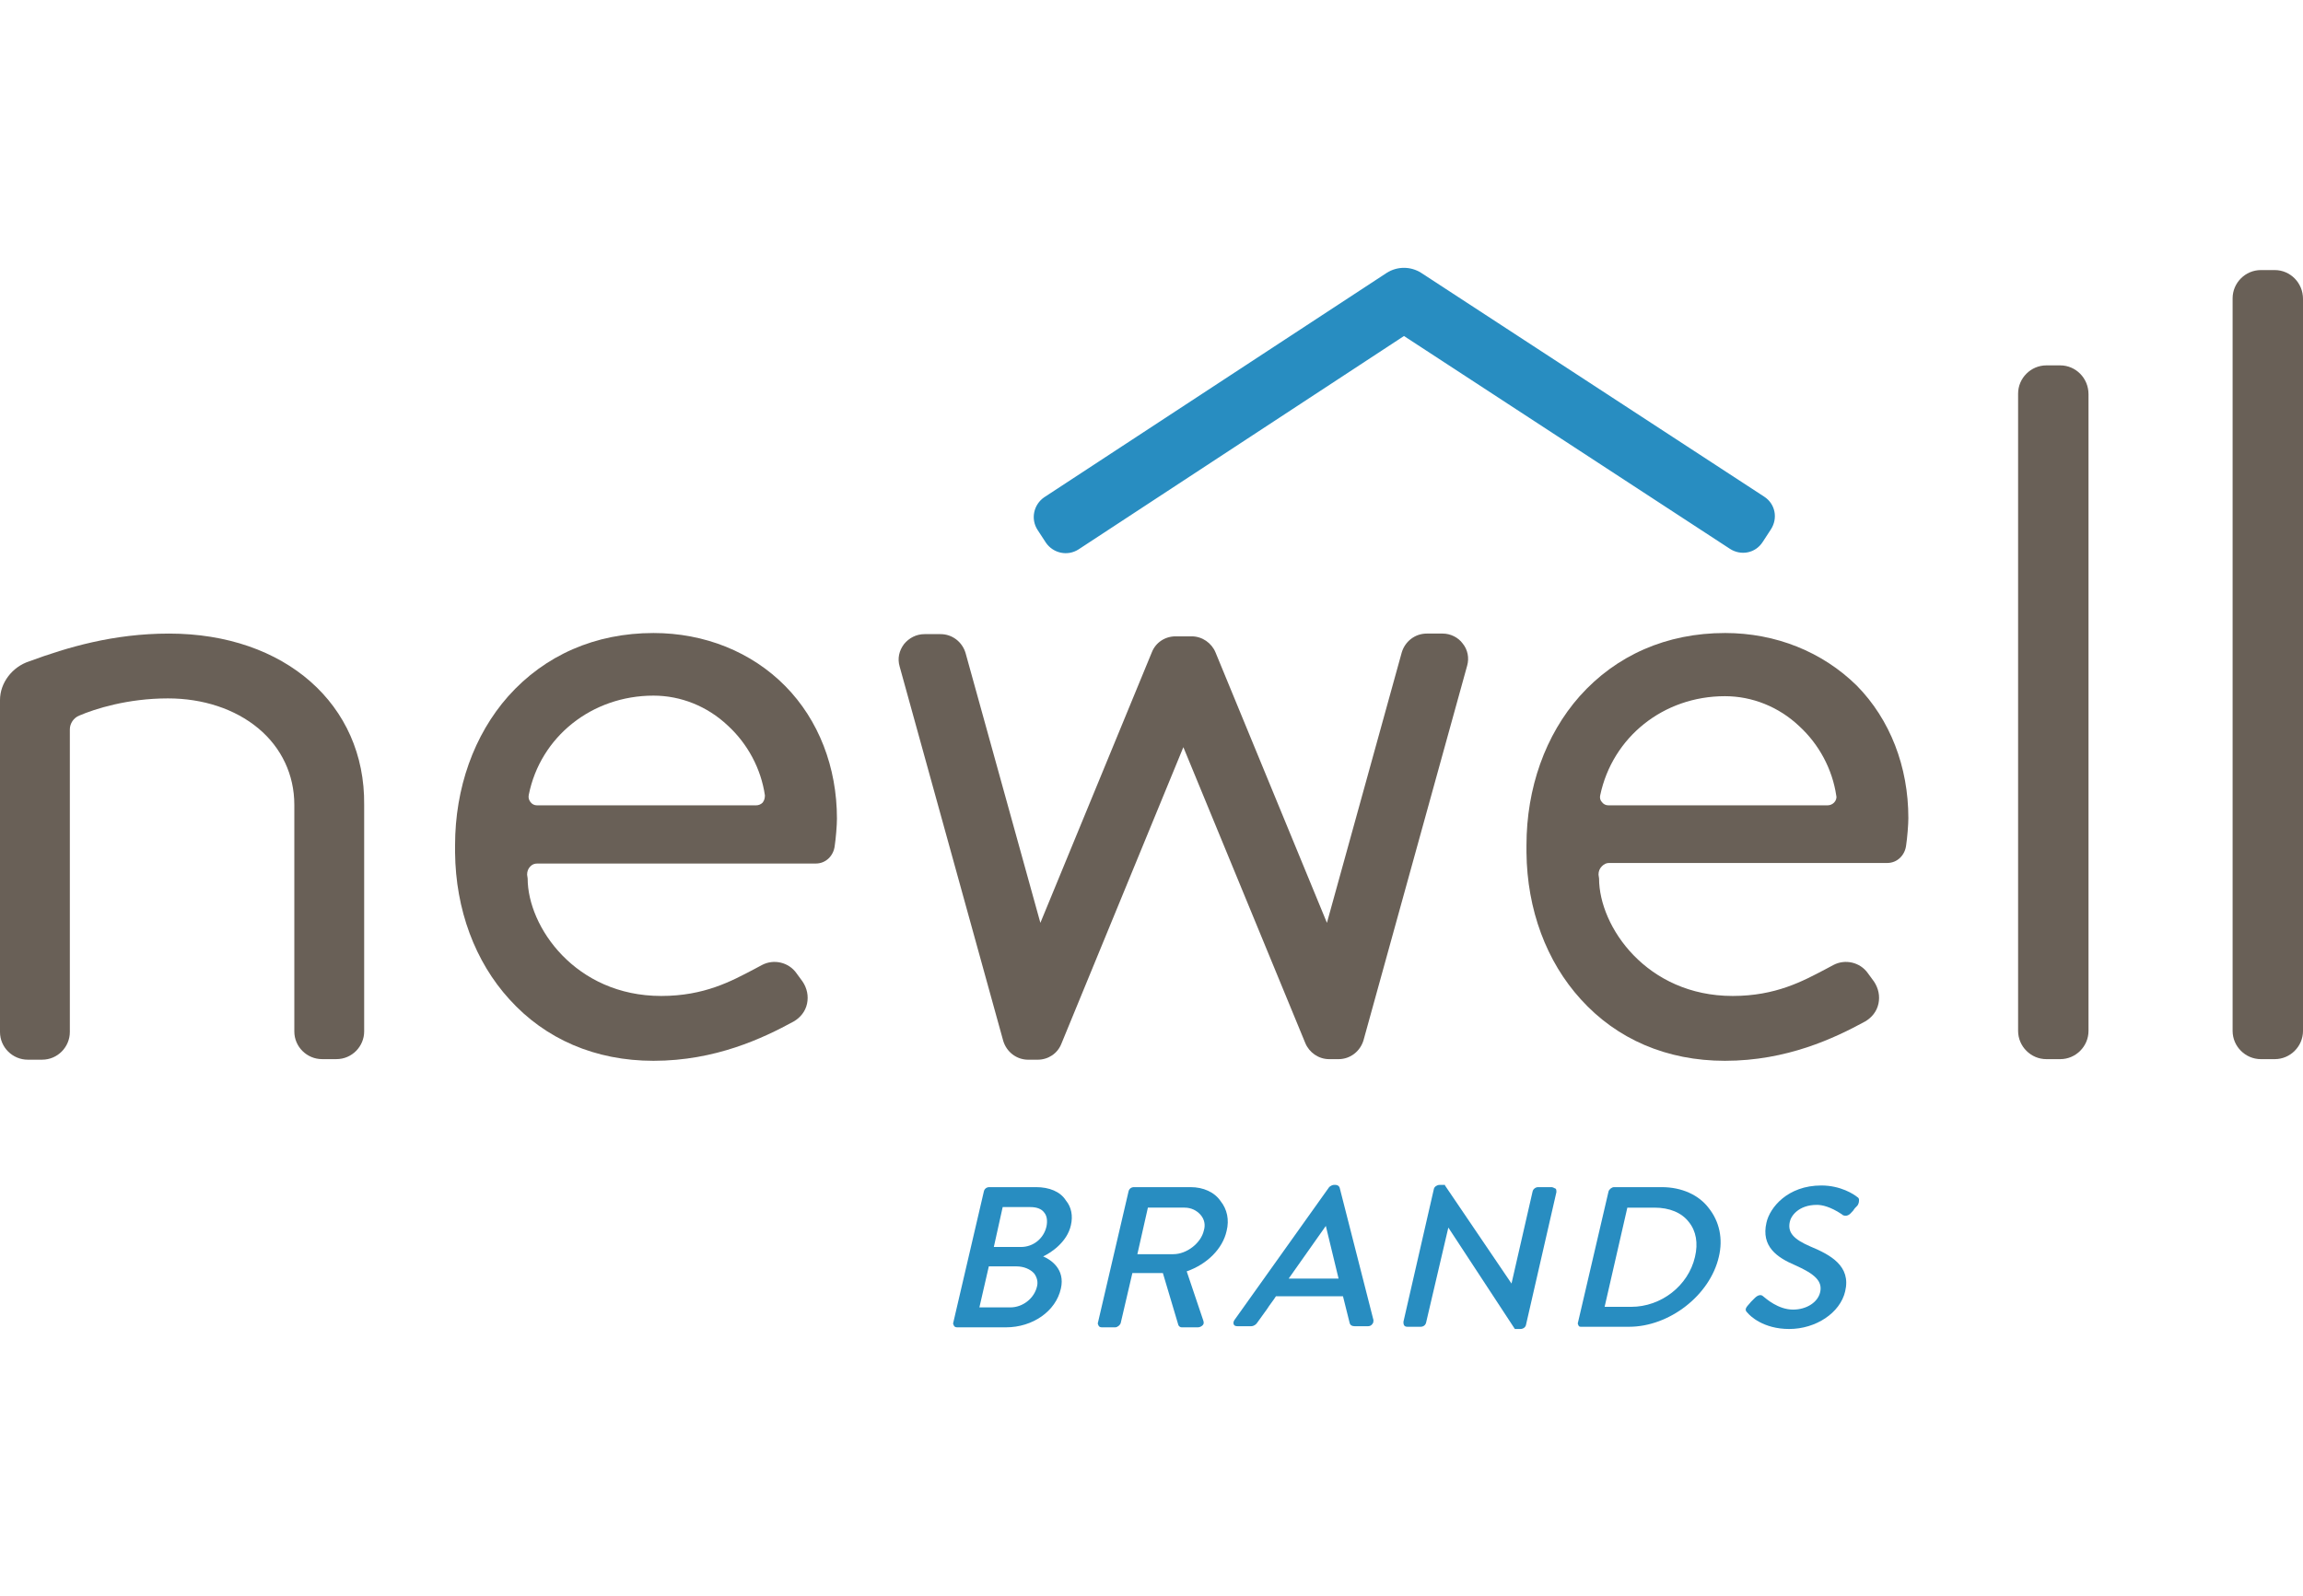
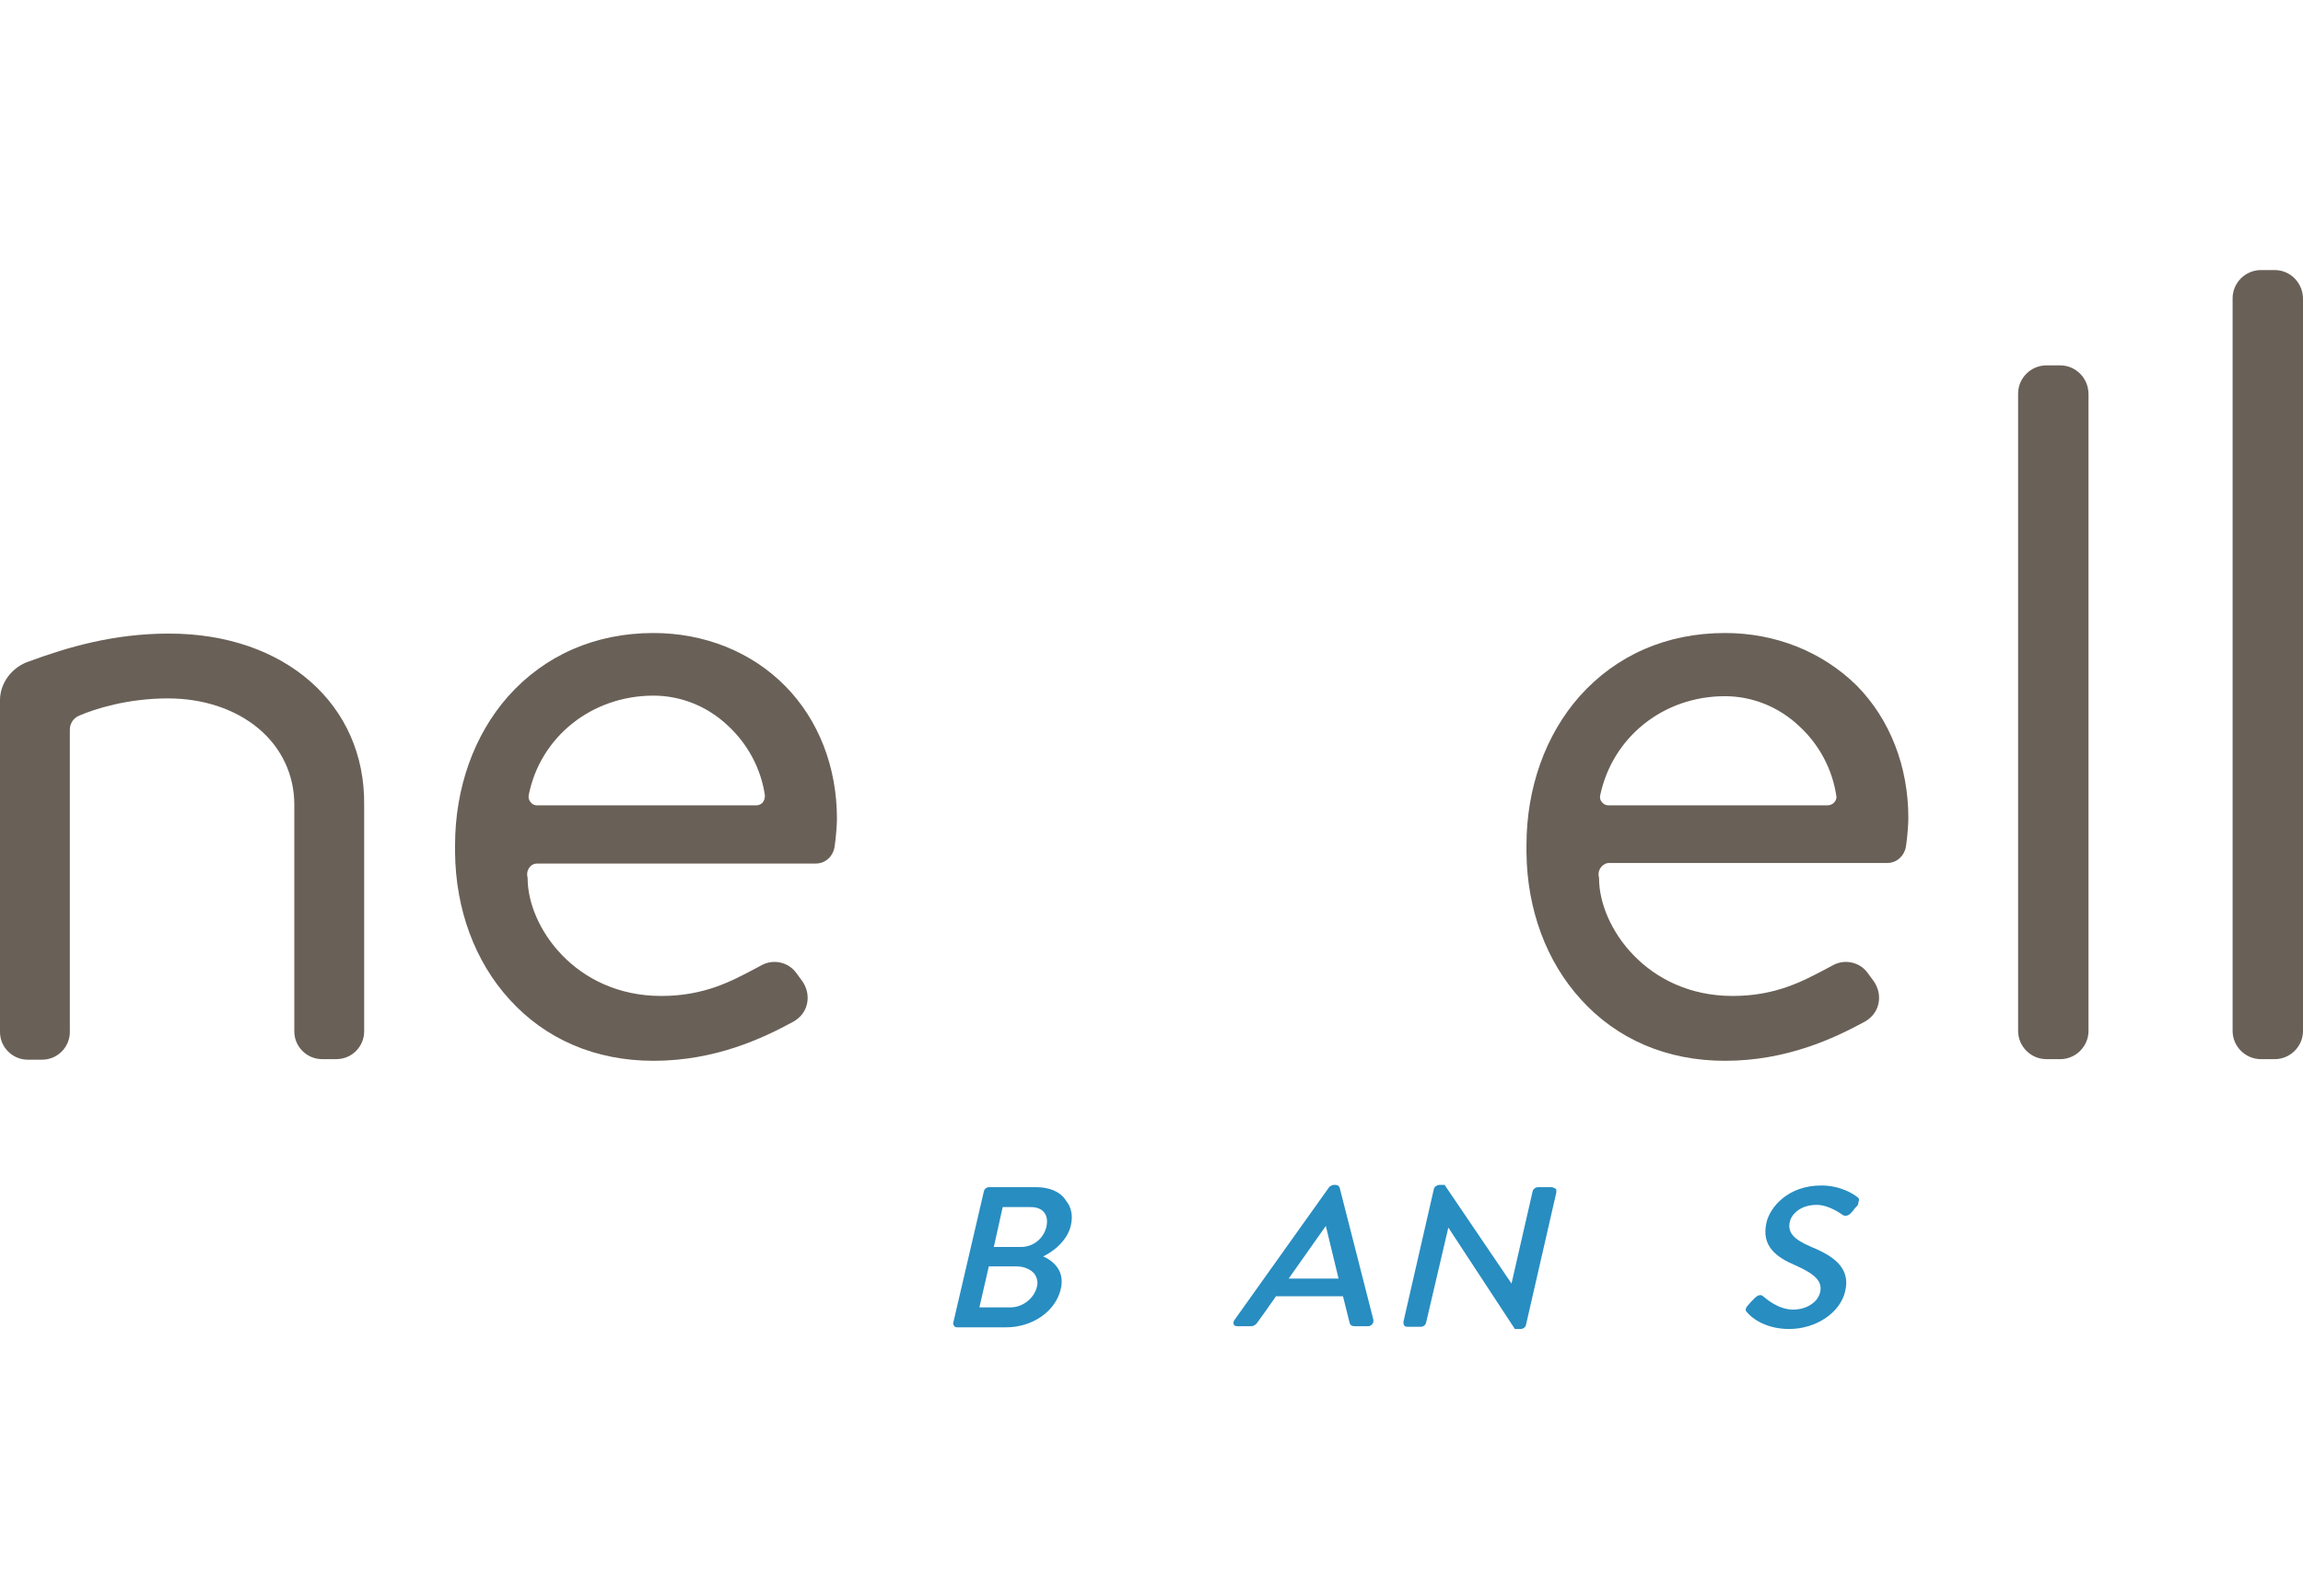
<svg xmlns="http://www.w3.org/2000/svg" version="1.1" id="Layer_1" x="0px" y="0px" width="239.487px" height="165.991px" viewBox="0 0 239.487 165.991" enable-background="new 0 0 239.487 165.991" xml:space="preserve">
-   <path id="XMLID_277_" fill="#288DC1" d="M179.889,57.084l-33.891-22.133l-33.834,22.191  c-1.153,0.749-2.651,0.403-3.401-0.692l-0.865-1.326  c-0.749-1.153-0.403-2.651,0.692-3.401l35.62-23.344c1.095-0.692,2.478-0.692,3.574,0  l35.678,23.286c1.153,0.749,1.441,2.248,0.692,3.401l-0.865,1.326  c-0.749,1.153-2.248,1.441-3.401,0.692" />
  <path id="XMLID_1_" fill="#696057" d="M214.242,38.006h-1.441c-1.614,0-2.94,1.326-2.94,2.94v66.284  c0,1.614,1.326,2.94,2.94,2.94h1.441c1.614,0,2.94-1.326,2.94-2.94V41.003  C217.181,39.331,215.856,38.006,214.242,38.006z" />
  <path id="XMLID_2_" fill="#696057" d="M236.548,28.092h-1.441c-1.614,0-2.94,1.326-2.94,2.94v76.198  c0,1.614,1.326,2.94,2.94,2.94h1.441c1.614,0,2.94-1.326,2.94-2.94V31.089  C239.487,29.418,238.162,28.092,236.548,28.092z" />
  <path id="XMLID_3_" fill="#696057" d="M67.956,65.845c-6.052,0-11.297,2.306-15.101,6.571  c-3.574,4.035-5.533,9.568-5.533,15.505v0.749c0.058,5.937,2.075,11.355,5.649,15.274  c3.746,4.15,8.934,6.398,14.986,6.398c6.455,0,11.412-2.363,14.582-4.092  c0.692-0.403,1.21-1.037,1.383-1.844c0.173-0.807,0-1.614-0.461-2.306l-0.634-0.865  c-0.807-1.153-2.363-1.499-3.574-0.865c-0.288,0.173-0.576,0.288-0.865,0.461  c-2.306,1.21-5.13,2.767-9.626,2.767c-8.934,0-13.891-7.205-13.891-12.219l-0.058-0.403  c0-0.346,0.115-0.634,0.346-0.865c0.231-0.231,0.461-0.288,0.749-0.288h28.934  c1.037,0,1.844-0.807,1.96-1.844c0.115-0.749,0.231-2.133,0.231-2.824  c0-5.36-1.902-10.26-5.36-13.776c-3.516-3.574-8.415-5.533-13.718-5.533L67.956,65.845z   M79.31,83.482c-0.173,0.173-0.403,0.288-0.692,0.288H55.852  c-0.288,0-0.519-0.115-0.692-0.346c-0.173-0.231-0.231-0.461-0.173-0.749  c1.21-6.052,6.571-10.317,12.969-10.317c2.824,0,5.591,1.095,7.724,3.112  c2.075,1.902,3.458,4.496,3.862,7.262C79.541,83.021,79.483,83.252,79.31,83.482z" />
  <path id="XMLID_6_" fill="#696057" d="M179.371,65.845c-6.052,0-11.297,2.306-15.101,6.571  c-3.574,4.035-5.533,9.568-5.533,15.505v0.749c0.058,5.937,2.075,11.355,5.649,15.274  c3.746,4.15,8.934,6.398,14.986,6.398c6.456,0,11.412-2.363,14.582-4.092  c0.692-0.403,1.21-1.037,1.383-1.844c0.173-0.807,0-1.614-0.461-2.306l-0.634-0.865  c-0.807-1.153-2.363-1.499-3.574-0.865c-0.288,0.173-0.576,0.288-0.865,0.461  c-2.306,1.21-5.13,2.767-9.626,2.767c-8.934,0-13.891-7.205-13.891-12.219l-0.058-0.403  c0-0.346,0.115-0.634,0.346-0.865c0.231-0.231,0.461-0.346,0.749-0.346h28.934  c1.037,0,1.844-0.807,1.96-1.844c0.115-0.749,0.231-2.133,0.231-2.824  c0-5.36-1.902-10.26-5.36-13.776c-3.574-3.516-8.415-5.476-13.718-5.476L179.371,65.845z   M166.402,82.733c1.268-6.052,6.571-10.317,12.969-10.317c2.824,0,5.591,1.095,7.724,3.112  c2.075,1.902,3.458,4.496,3.862,7.262c0.058,0.231-0.058,0.519-0.231,0.692  c-0.173,0.173-0.403,0.288-0.692,0.288h-22.767c-0.288,0-0.519-0.115-0.692-0.346  C166.402,83.252,166.344,82.964,166.402,82.733z" />
-   <path id="XMLID_9_" fill="#696057" d="M150.033,65.903h-1.672c-1.21,0-2.248,0.807-2.594,1.96  l-7.781,28.128l-11.585-28.128c-0.403-0.98-1.383-1.672-2.478-1.672h-1.672  c-1.095,0-2.075,0.634-2.478,1.672l-11.585,28.128l-7.781-28.07  c-0.346-1.153-1.383-1.96-2.594-1.96h-1.672c-0.865,0-1.614,0.403-2.133,1.037  c-0.519,0.692-0.692,1.499-0.461,2.306l10.778,38.964  c0.346,1.153,1.383,1.96,2.594,1.96h0.98c1.095,0,2.075-0.634,2.478-1.672  l12.68-30.837l12.68,30.779c0.403,0.98,1.383,1.672,2.478,1.672h0.98  c1.21,0,2.248-0.807,2.594-1.96l10.778-38.964c0.231-0.807,0.058-1.672-0.461-2.306  C151.646,66.306,150.84,65.903,150.033,65.903z" />
  <path id="XMLID_10_" fill="#696057" d="M17.58,65.903c-5.821,0-10.605,1.441-14.525,2.882  C1.268,69.361,0,71.032,0,72.819v34.525c0,1.614,1.326,2.882,2.882,2.882h1.499  c1.614,0,2.882-1.326,2.882-2.882V75.874c0-0.634,0.403-1.21,0.98-1.441  c1.614-0.692,5.015-1.787,9.222-1.787c3.631,0,6.974,1.095,9.395,3.112  s3.746,4.842,3.746,7.954v23.574c0,1.614,1.326,2.882,2.882,2.882h1.499  c1.614,0,2.882-1.326,2.882-2.882V83.713C37.984,73.28,29.626,65.903,17.58,65.903z" />
  <g id="XMLID_11_">
    <path id="XMLID_12_" fill="#288DC1" d="M107.726,123.483h-4.842c-0.288,0-0.519,0.173-0.576,0.461   l-3.17,13.603c-0.058,0.115,0,0.231,0.058,0.346c0.058,0.115,0.173,0.173,0.346,0.173h5.072   c2.767,0,5.187-1.672,5.706-4.035c0.461-2.017-1.037-2.997-1.844-3.343   c0.749-0.346,2.478-1.441,2.882-3.228c0.231-0.98,0.058-1.902-0.519-2.594   c-0.576-0.922-1.729-1.383-3.112-1.383L107.726,123.483z M104.268,125.558h2.882   c0.634,0,1.153,0.173,1.441,0.576c0.288,0.346,0.346,0.865,0.231,1.441   c-0.288,1.268-1.383,2.133-2.651,2.133h-2.824L104.268,125.558z M107.841,133.801   c-0.288,1.268-1.499,2.19-2.767,2.19h-3.228l0.98-4.265h2.882   c0.749,0,1.441,0.288,1.844,0.749c0.288,0.403,0.403,0.865,0.288,1.326H107.841z" />
-     <path id="XMLID_16_" fill="#288DC1" d="M123.807,123.483h-5.879c-0.288,0-0.519,0.173-0.576,0.461   l-3.17,13.603c-0.058,0.115,0,0.231,0.058,0.346c0.058,0.115,0.173,0.173,0.346,0.173h1.383   c0.231,0,0.519-0.231,0.576-0.461l1.21-5.187h3.17l1.614,5.418   c0.058,0.115,0.173,0.231,0.346,0.231h1.672c0.231,0,0.403-0.115,0.519-0.231   c0.115-0.115,0.115-0.288,0.058-0.461l-1.729-5.13c2.133-0.749,3.746-2.363,4.15-4.208   c0.288-1.153,0.058-2.248-0.634-3.112c-0.634-0.922-1.787-1.441-3.112-1.441   L123.807,123.483z M125.19,127.979c-0.288,1.326-1.787,2.478-3.17,2.478h-3.746   l1.095-4.842h3.804c0.692,0,1.268,0.288,1.672,0.749   c0.403,0.461,0.519,1.037,0.346,1.614V127.979z" />
    <path id="XMLID_19_" fill="#288DC1" d="M139.312,123.541c-0.058-0.173-0.231-0.288-0.403-0.288h-0.231   c-0.115,0-0.346,0.115-0.461,0.231l-9.856,13.833c-0.115,0.173-0.115,0.346-0.058,0.461   c0.058,0.115,0.173,0.173,0.403,0.173h1.383c0.288,0,0.519-0.173,0.634-0.346   c0.346-0.461,0.692-0.98,1.037-1.441c0.288-0.461,0.634-0.865,0.922-1.326h6.974   l0.692,2.767c0.058,0.231,0.231,0.346,0.519,0.346h1.383   c0.173,0,0.346-0.058,0.461-0.231c0.115-0.115,0.115-0.288,0.115-0.403l-3.516-13.776   L139.312,123.541z M139.197,132.994h-5.187l3.862-5.476L139.197,132.994z" />
    <path id="XMLID_22_" fill="#288DC1" d="M161.33,123.483h-1.383c-0.231,0-0.519,0.173-0.576,0.461   l-2.19,9.568l-6.917-10.202v-0.058h-0.576c-0.231,0-0.519,0.173-0.576,0.403l-3.17,13.833   c0,0.115,0,0.231,0.058,0.346s0.173,0.173,0.346,0.173h1.383   c0.288,0,0.519-0.173,0.576-0.461l2.306-9.856l6.917,10.548h0.576   c0.288,0,0.519-0.173,0.576-0.403l3.17-13.833c0-0.115,0-0.231-0.058-0.346   c-0.231-0.115-0.346-0.173-0.461-0.173H161.33z" />
-     <path id="XMLID_23_" fill="#288DC1" d="M172.8,123.483h-4.957c-0.231,0-0.519,0.231-0.576,0.461   l-3.17,13.603c-0.058,0.115,0,0.231,0.058,0.346c0.058,0.115,0.173,0.115,0.288,0.115   h4.957c4.208,0,8.415-3.285,9.337-7.262c0.461-1.902,0.058-3.689-1.037-5.072   c-1.037-1.383-2.824-2.19-4.899-2.19H172.8z M176.258,130.746   c-0.692,2.997-3.516,5.187-6.628,5.187h-2.767l2.363-10.317h2.824   c1.556,0,2.824,0.519,3.574,1.499c0.749,0.922,0.98,2.19,0.634,3.631L176.258,130.746z" />
-     <path id="XMLID_26_" fill="#288DC1" d="M193.319,124.809c0-0.115-0.058-0.231-0.173-0.288   c-0.346-0.288-1.729-1.21-3.747-1.21c-3.516,0-5.36,2.306-5.706,3.862   c-0.576,2.478,1.095,3.631,2.997,4.438c2.075,0.922,2.824,1.672,2.594,2.767   c-0.231,1.095-1.441,1.844-2.824,1.844c-1.556,0-2.824-1.153-3.112-1.383   c-0.231-0.231-0.576-0.115-0.865,0.173l-0.403,0.403c0,0-0.231,0.288-0.346,0.403   c-0.346,0.403-0.173,0.576,0,0.749c0.231,0.288,1.614,1.672,4.323,1.672   c2.767,0,5.303-1.672,5.821-3.919c0.634-2.651-1.556-3.804-3.631-4.669   c-1.729-0.749-2.363-1.441-2.133-2.536c0.115-0.634,0.922-1.787,2.824-1.787   c0.519,0,1.383,0.173,2.594,0.98l0.058,0.058c0.288,0.173,0.634,0.115,0.922-0.231   c0.115-0.115,0.231-0.231,0.288-0.346c0.115-0.173,0.288-0.288,0.403-0.461   c0.115-0.231,0.115-0.403,0.115-0.519L193.319,124.809z" />
+     <path id="XMLID_26_" fill="#288DC1" d="M193.319,124.809c0-0.115-0.058-0.231-0.173-0.288   c-0.346-0.288-1.729-1.21-3.747-1.21c-3.516,0-5.36,2.306-5.706,3.862   c-0.576,2.478,1.095,3.631,2.997,4.438c2.075,0.922,2.824,1.672,2.594,2.767   c-0.231,1.095-1.441,1.844-2.824,1.844c-1.556,0-2.824-1.153-3.112-1.383   c-0.231-0.231-0.576-0.115-0.865,0.173l-0.403,0.403c0,0-0.231,0.288-0.346,0.403   c-0.346,0.403-0.173,0.576,0,0.749c0.231,0.288,1.614,1.672,4.323,1.672   c2.767,0,5.303-1.672,5.821-3.919c0.634-2.651-1.556-3.804-3.631-4.669   c-1.729-0.749-2.363-1.441-2.133-2.536c0.115-0.634,0.922-1.787,2.824-1.787   c0.519,0,1.383,0.173,2.594,0.98l0.058,0.058c0.288,0.173,0.634,0.115,0.922-0.231   c0.115-0.115,0.231-0.231,0.288-0.346c0.115-0.173,0.288-0.288,0.403-0.461   L193.319,124.809z" />
  </g>
</svg>